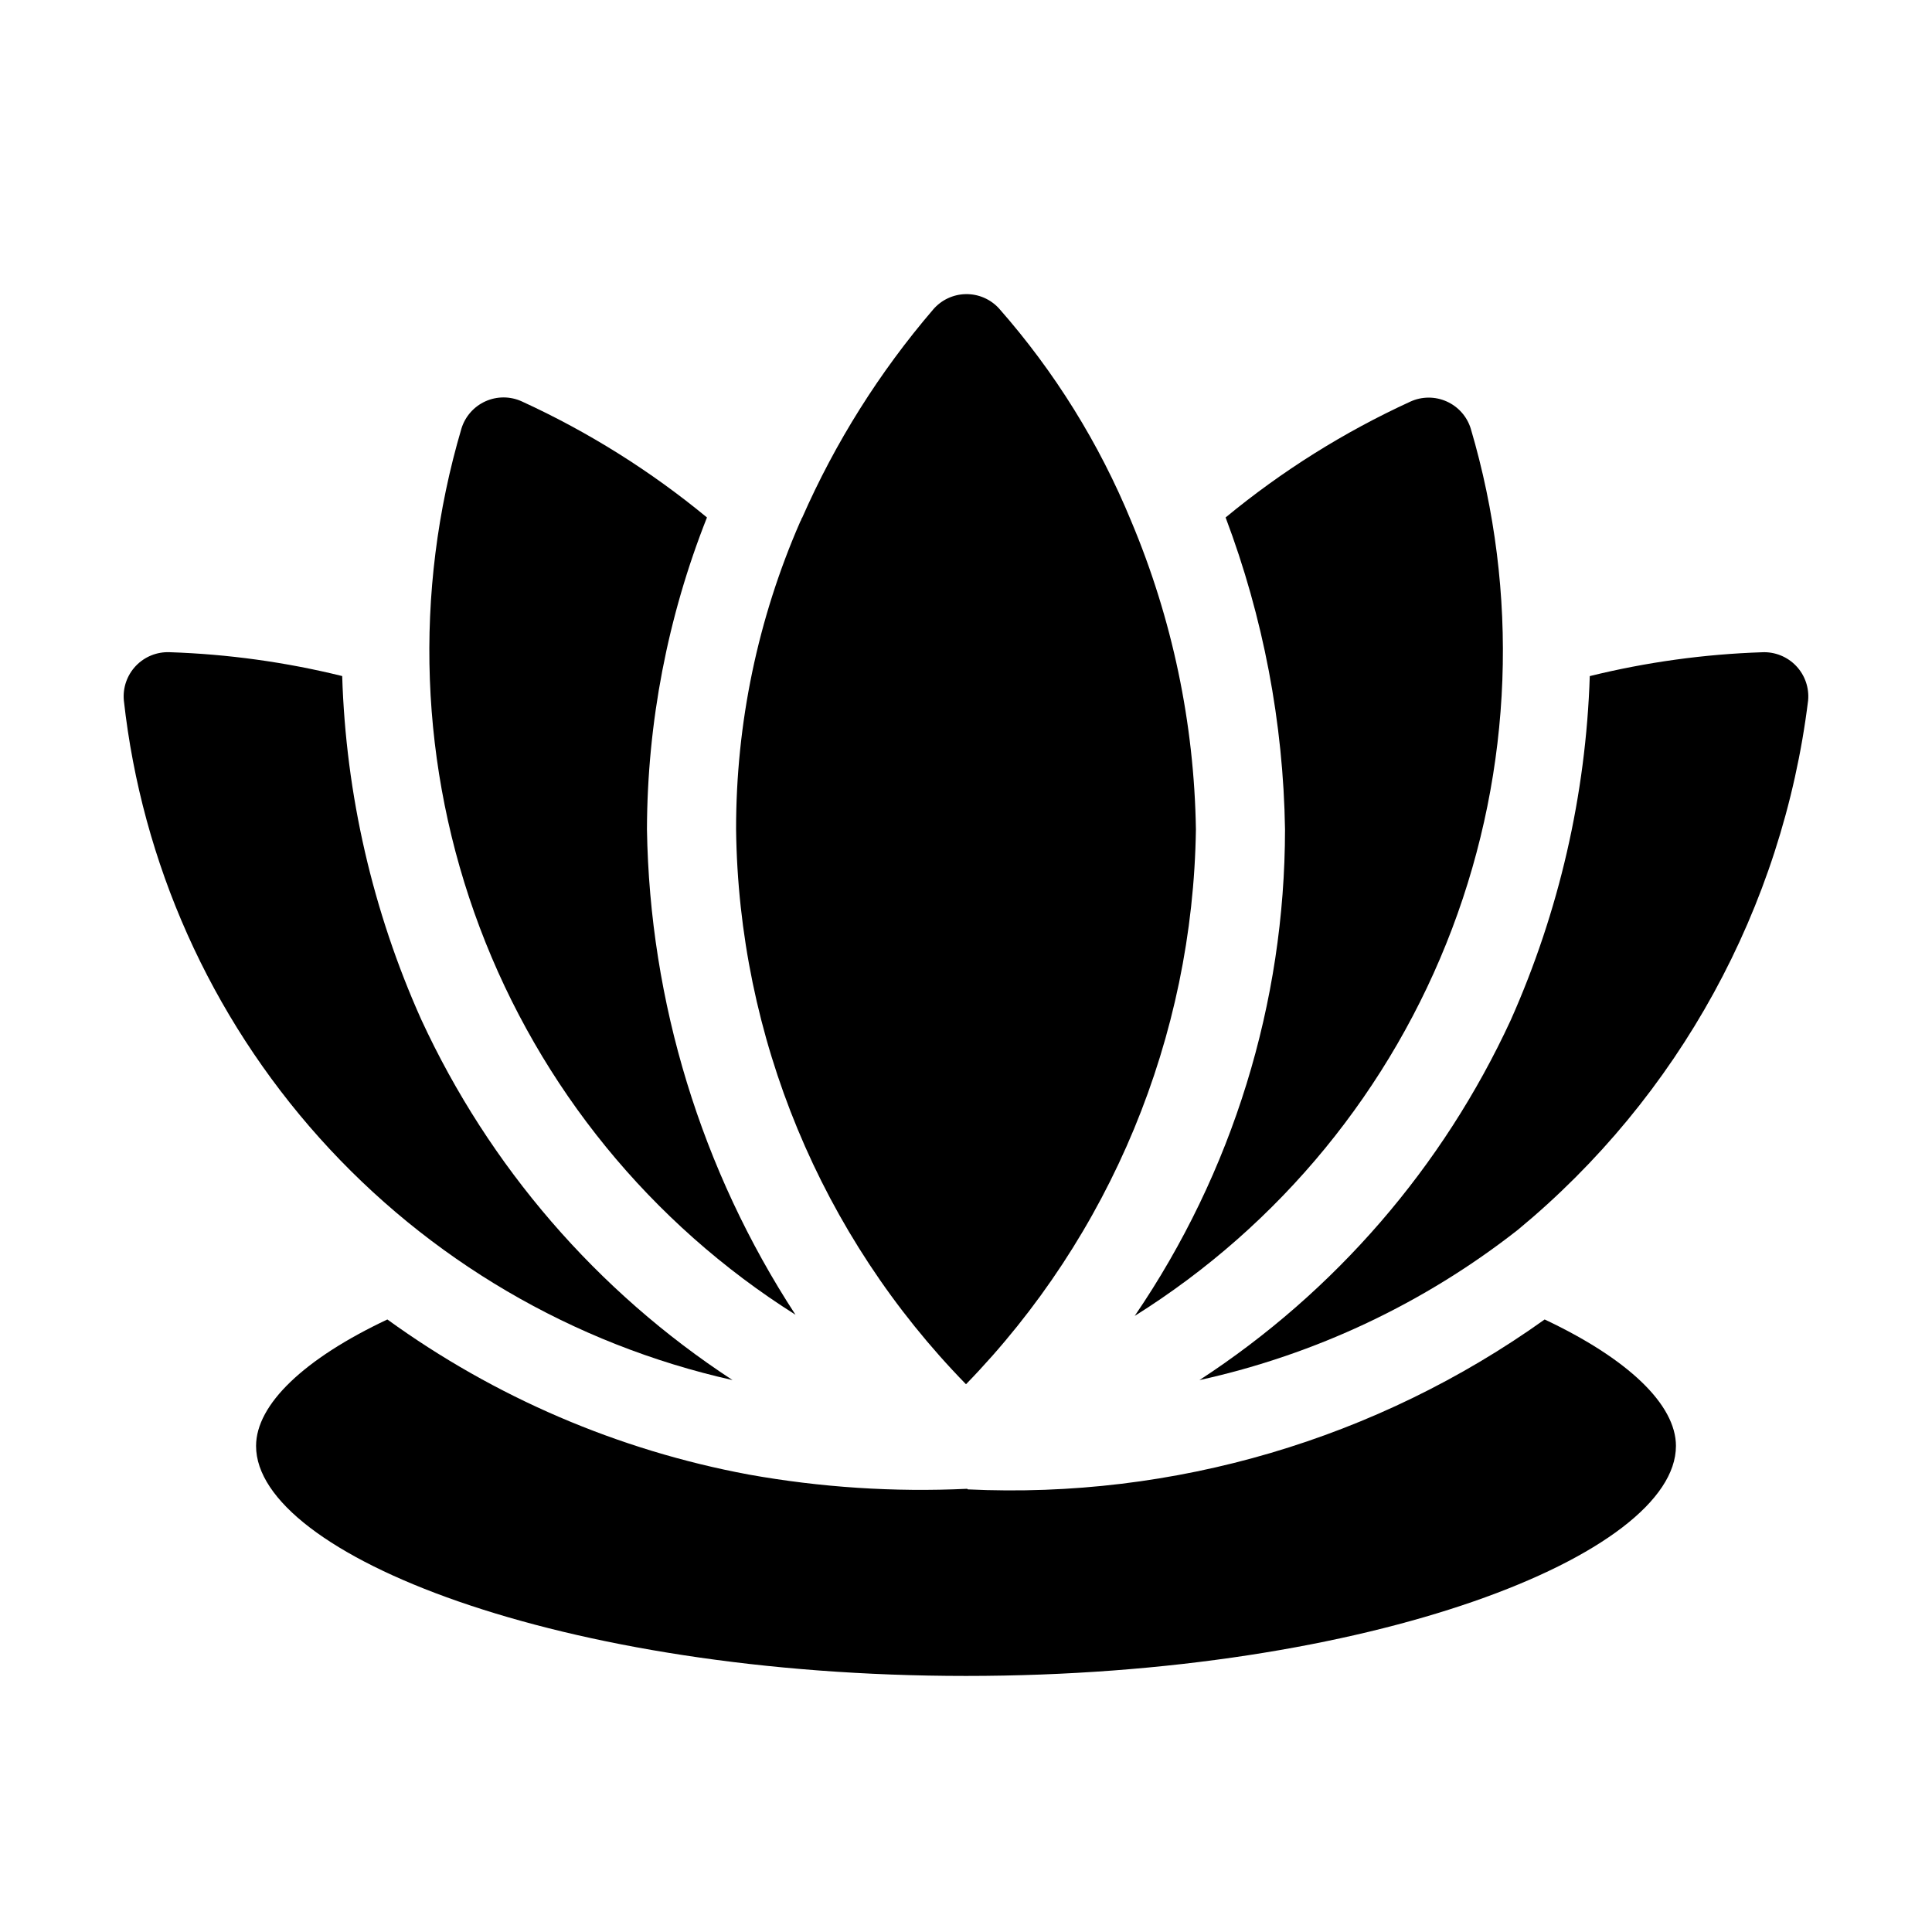
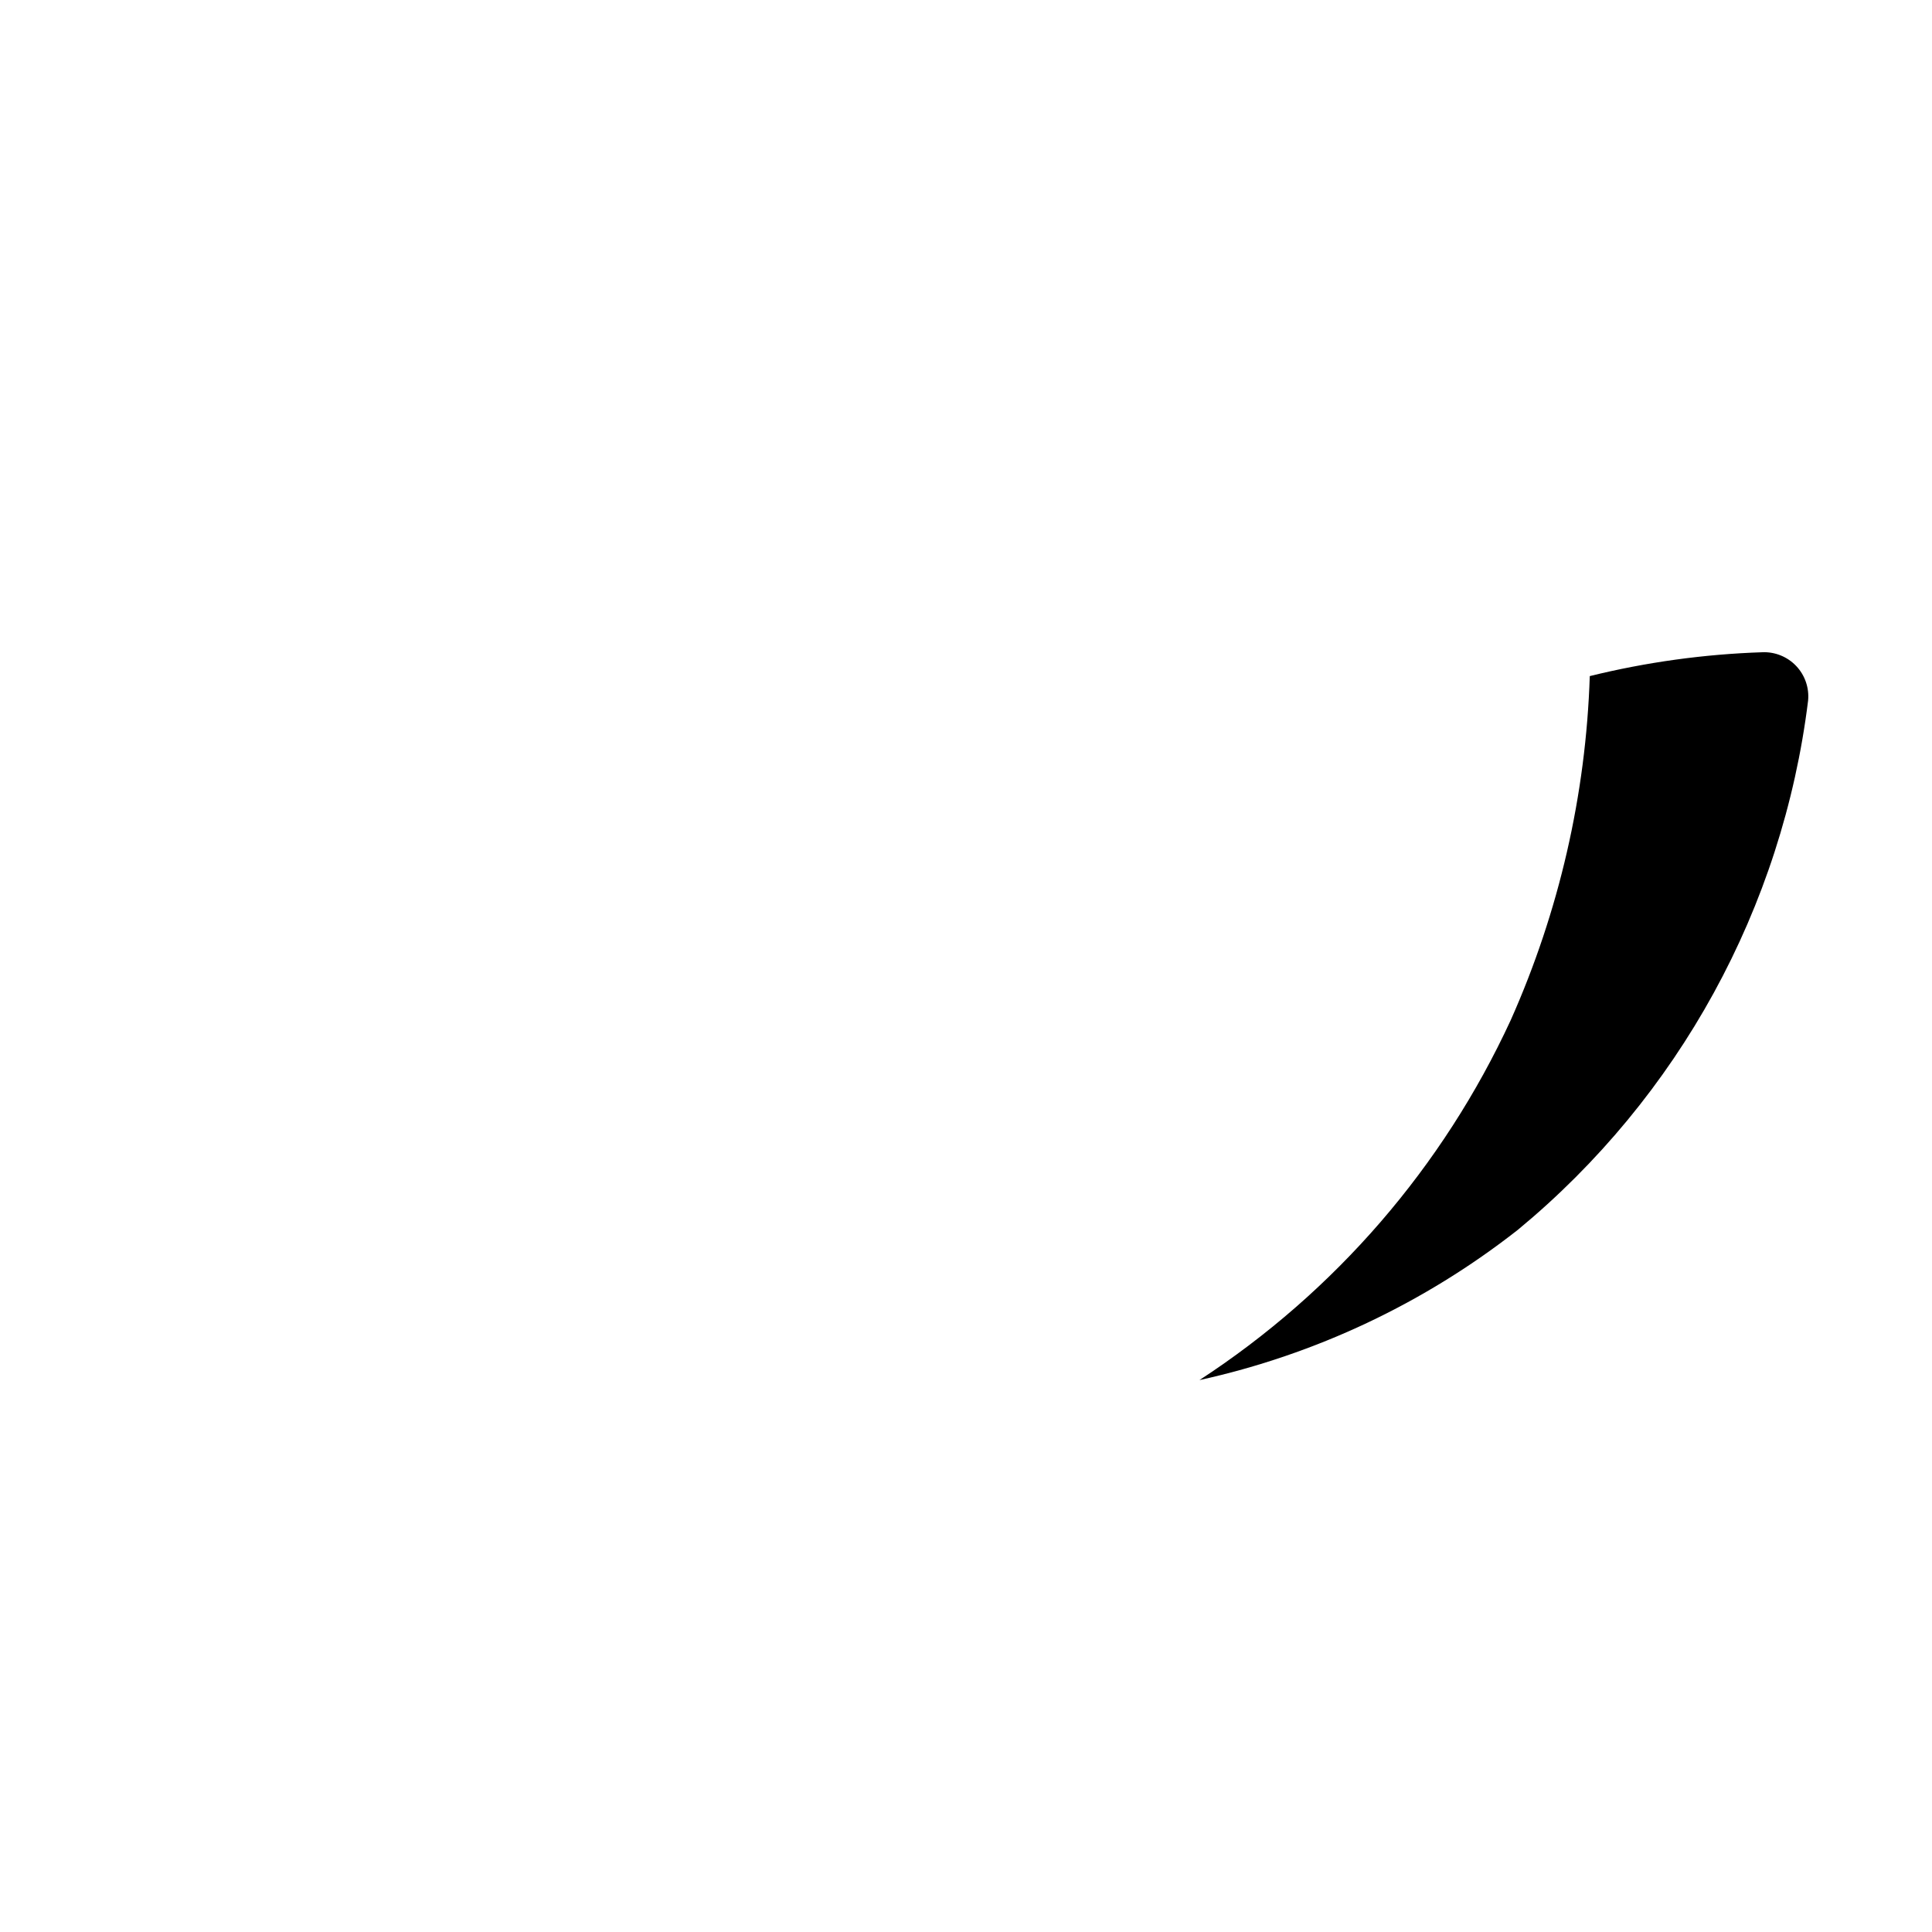
<svg xmlns="http://www.w3.org/2000/svg" fill="#000000" width="800px" height="800px" version="1.1" viewBox="144 144 512 512">
  <g>
-     <path d="m588.14 527.21c0 28.652-80.453 60.93-188.14 60.93-107.69 0-188.14-32.277-188.14-60.93 0-11.02 12.754-23.145 34.793-33.535h0.004c28.469 20.617 61.164 34.652 95.723 41.09 19.109 3.426 38.547 4.695 57.938 3.781l0.156 0.156h0.004c54.566 2.586 108.42-13.277 152.87-45.027 22.043 10.391 34.797 22.516 34.797 33.535z" />
    <path d="m611.02 316.85c3.379-0.141 6.652 1.184 8.984 3.637 2.328 2.453 3.481 5.793 3.164 9.16-6.773 54.863-34.293 105.05-76.91 140.26-24.781 19.445-53.625 33.062-84.391 39.832 35.93-23.406 64.523-56.477 82.5-95.41 12.809-28.746 19.922-59.703 20.941-91.156 14.973-3.691 30.293-5.812 45.711-6.32z" />
-     <path d="m444.71 492.73c25.93-38.004 39.809-82.938 39.832-128.94-0.445-28.254-5.773-56.219-15.742-82.656 14.918-12.32 31.379-22.641 48.965-30.703 3.047-1.395 6.547-1.41 9.609-0.043 3.062 1.367 5.391 3.981 6.387 7.184 12.867 43.543 11.129 90.102-4.953 132.57-16.078 42.461-45.613 78.496-84.098 102.59z" />
-     <path d="m460.93 363.79c-0.797 54.996-22.598 107.61-60.93 147.05-38.457-39.363-60.273-92.023-60.93-147.05-0.031-28.07 5.758-55.84 17.004-81.555 0.156-0.316 0.316-0.473 0.316-0.789l0.156-0.156c8.797-20.031 20.504-38.652 34.742-55.262 2.176-2.547 5.344-4.035 8.691-4.082 3.352-0.047 6.559 1.352 8.805 3.836 14.695 16.699 26.516 35.723 34.98 56.293 10.898 25.891 16.723 53.629 17.164 81.715z" />
-     <path d="m354.81 492.42c-38.309-24.176-67.684-60.191-83.66-102.58-15.977-42.387-17.684-88.832-4.859-132.28 0.988-3.203 3.305-5.828 6.359-7.207 3.055-1.375 6.555-1.371 9.609 0.012 17.633 8.078 34.133 18.422 49.094 30.77-10.426 26.312-15.82 54.352-15.902 82.656 0.73 45.727 14.375 90.32 39.359 128.63z" />
-     <path d="m338.12 509.73c-42.297-9.477-80.574-31.926-109.49-64.211-28.918-32.289-47.031-72.801-51.809-115.88-0.316-3.367 0.84-6.707 3.168-9.16 2.328-2.453 5.602-3.777 8.984-3.637 15.414 0.508 30.734 2.629 45.711 6.32 0.969 31.41 8.082 62.324 20.938 91 17.98 38.969 46.57 72.09 82.5 95.566z" />
  </g>
</svg>